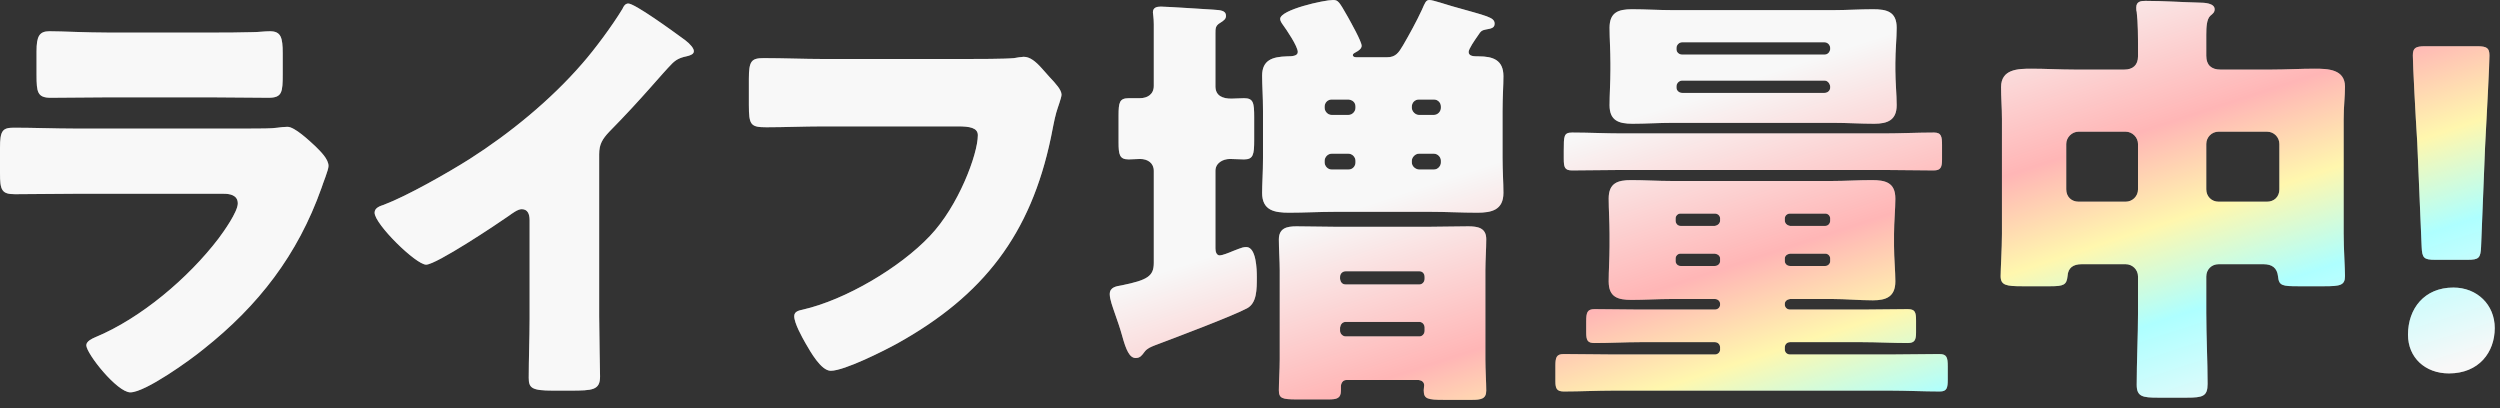
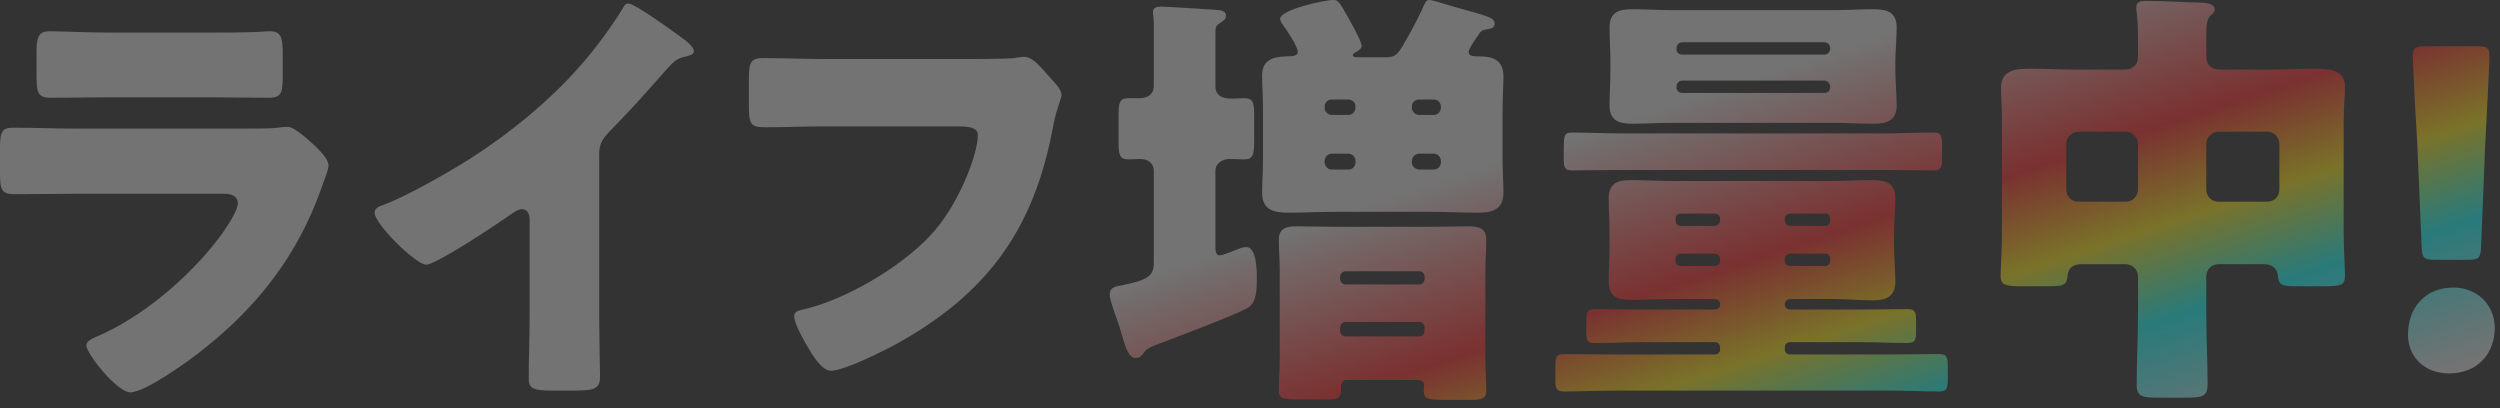
<svg xmlns="http://www.w3.org/2000/svg" width="196" height="32" viewBox="0 0 196 32" fill="none">
  <rect x="0" y="0" width="196" height="32" fill="#333333" stroke="none" />
-   <path d="M8.493 2.555H16.537C17.607 2.555 18.712 2.555 19.817 2.52C20.266 2.52 20.715 2.451 21.163 2.451C22.026 2.451 22.165 2.934 22.165 4.177V5.8C22.165 7.215 22.13 7.664 21.06 7.664C19.541 7.664 18.022 7.63 16.537 7.63H8.493C7.008 7.63 5.489 7.664 3.97 7.664C2.935 7.664 2.865 7.215 2.865 5.904V4.005C2.865 2.865 3.073 2.451 3.867 2.451C4.902 2.451 6.801 2.555 8.493 2.555ZM5.869 10.081H19.472C20.369 10.081 21.302 10.081 21.75 10.012C21.992 9.977 22.303 9.943 22.544 9.943C23.097 9.943 24.236 11.013 24.719 11.462C25.134 11.876 25.755 12.463 25.755 13.015C25.755 13.326 25.306 14.396 25.203 14.742C23.338 19.989 20.266 23.96 15.95 27.378C14.949 28.206 11.393 30.761 10.219 30.761C9.183 30.761 6.767 27.723 6.767 27.067C6.767 26.756 7.216 26.549 7.457 26.445C11.048 24.961 14.776 21.785 17.124 18.712C17.538 18.16 18.643 16.606 18.643 15.95C18.643 15.26 17.953 15.191 17.538 15.191H5.766C4.212 15.191 2.693 15.225 1.174 15.225C0.138 15.225 -2.83004e-05 14.914 -2.83004e-05 13.568V11.6C-2.83004e-05 10.219 0.207 10.012 1.105 10.012C2.693 10.012 4.281 10.081 5.869 10.081ZM46.975 12.083V24.788C46.975 25.72 47.01 26.653 47.01 27.585C47.01 28.206 47.044 28.862 47.044 29.518C47.044 30.588 46.458 30.623 44.731 30.623H43.316C41.693 30.623 41.452 30.416 41.452 29.622C41.452 28.068 41.521 26.515 41.521 24.961V17.262C41.521 16.744 41.348 16.399 40.899 16.399C40.588 16.399 40.14 16.744 39.898 16.917C38.966 17.573 34.201 20.749 33.407 20.749C32.613 20.749 29.368 17.573 29.368 16.675C29.368 16.295 29.782 16.157 30.093 16.054C31.923 15.363 35.134 13.533 36.825 12.463C39.967 10.461 43.178 7.837 45.629 5.006C46.63 3.867 48.011 2.002 48.805 0.69C48.874 0.518 49.012 0.276 49.254 0.276C49.772 0.276 52.672 2.382 53.708 3.142C54.122 3.452 54.398 3.798 54.398 4.005C54.398 4.246 54.157 4.315 53.949 4.384C53.466 4.488 53.086 4.592 52.706 4.971C51.878 5.8 50.359 7.699 47.77 10.323C47.217 10.909 46.975 11.324 46.975 12.083ZM64.58 4.626H75.697C76.525 4.626 78.804 4.626 79.494 4.557C79.632 4.523 80.15 4.453 80.254 4.453C80.737 4.453 81.186 4.799 81.704 5.386L82.256 6.007C82.774 6.559 83.223 7.043 83.223 7.423C83.223 7.664 82.912 8.458 82.809 8.838C82.636 9.46 82.532 10.116 82.394 10.771C80.806 18.367 77.112 23.166 70.345 26.929C69.344 27.481 66.203 29.069 65.132 29.069C64.373 29.069 63.544 27.585 63.164 26.929C62.888 26.445 62.267 25.341 62.267 24.788C62.267 24.409 62.647 24.34 62.957 24.27C66.272 23.511 70.552 20.991 72.9 18.505C75.144 16.157 76.663 12.083 76.663 10.599C76.663 10.012 76.007 9.908 75.11 9.908H64.476C63.026 9.908 61.542 9.977 60.092 9.977C58.849 9.977 58.711 9.805 58.711 8.217V6.18C58.711 4.764 58.918 4.557 59.885 4.557C61.438 4.557 63.026 4.626 64.58 4.626ZM105.06 25.686V25.928C105.06 26.169 105.268 26.376 105.509 26.376H111.275C111.516 26.376 111.689 26.169 111.689 25.928V25.686C111.689 25.444 111.516 25.237 111.275 25.237H105.509C105.233 25.237 105.095 25.444 105.06 25.686ZM105.06 21.716V21.854C105.095 22.13 105.233 22.302 105.509 22.302H111.275C111.516 22.302 111.689 22.095 111.689 21.854V21.716C111.689 21.439 111.516 21.267 111.275 21.267H105.509C105.268 21.267 105.06 21.439 105.06 21.716ZM111.24 29.794H105.544C105.268 29.794 105.129 30.07 105.129 30.278V30.623C105.129 31.244 104.784 31.313 104.163 31.313H101.677C100.538 31.313 100.262 31.244 100.262 30.588C100.262 29.932 100.331 29.035 100.331 28.172V21.198C100.331 20.404 100.262 19.575 100.262 18.781C100.262 17.883 100.883 17.745 101.642 17.745C102.644 17.745 103.645 17.78 104.646 17.78H112.103C113.105 17.78 114.106 17.745 115.107 17.745C115.832 17.745 116.522 17.849 116.522 18.747C116.522 19.575 116.453 20.369 116.453 21.198V28.172C116.453 29.035 116.522 29.932 116.522 30.623C116.522 31.279 116.108 31.348 115.383 31.348H113.243C111.896 31.348 111.62 31.279 111.62 30.588C111.62 30.45 111.655 30.312 111.655 30.209C111.655 29.967 111.482 29.829 111.24 29.794ZM104.404 13.292H105.716C106.062 13.292 106.269 13.015 106.269 12.739V12.601C106.269 12.325 106.027 12.049 105.716 12.049H104.404C104.094 12.049 103.852 12.325 103.852 12.601V12.739C103.852 13.015 104.094 13.292 104.404 13.292ZM111.24 13.292H112.414C112.725 13.292 112.966 13.015 112.966 12.739V12.601C112.966 12.325 112.725 12.049 112.414 12.049H111.24C110.964 12.049 110.688 12.325 110.688 12.601V12.739C110.688 13.015 110.93 13.257 111.24 13.292ZM112.414 7.802H111.24C110.93 7.802 110.688 8.044 110.688 8.355V8.458C110.688 8.734 110.964 9.011 111.24 9.011H112.414C112.725 9.011 112.966 8.734 112.966 8.458V8.355C112.966 8.044 112.725 7.802 112.414 7.802ZM105.716 7.802H104.404C104.094 7.802 103.852 8.044 103.852 8.355V8.458C103.852 8.734 104.094 9.011 104.404 9.011H105.716C106.027 9.011 106.269 8.734 106.269 8.458V8.355C106.269 8.044 106.062 7.837 105.716 7.802ZM111.482 0.759C111.724 0.207 111.793 -0 112.069 -0C112.345 -0 113.45 0.38 113.83 0.483C116.626 1.277 117.178 1.346 117.178 1.864C117.178 2.209 116.868 2.244 116.488 2.313C116.177 2.382 116.108 2.417 115.866 2.796C115.625 3.142 115.141 3.832 115.141 4.074C115.141 4.419 115.556 4.419 115.936 4.419C117.04 4.419 117.869 4.695 117.869 5.973C117.869 6.732 117.8 7.595 117.8 8.7V12.394C117.8 13.395 117.869 14.327 117.869 15.121C117.869 16.468 116.937 16.675 115.832 16.675C114.589 16.675 113.346 16.606 112.138 16.606H104.681C103.472 16.606 102.264 16.675 101.056 16.675C99.916 16.675 98.95 16.503 98.95 15.121C98.95 14.431 99.019 13.533 99.019 12.394V8.7C99.019 7.561 98.95 6.663 98.95 5.938C98.95 4.695 99.778 4.453 100.883 4.419C101.332 4.419 101.746 4.384 101.746 4.074C101.746 3.625 100.848 2.313 100.572 1.933C100.469 1.795 100.365 1.622 100.365 1.484C100.365 0.759 103.818 -0 104.508 -0C104.922 -0 104.991 0.138 105.682 1.346C105.889 1.726 106.752 3.245 106.752 3.59C106.752 3.798 106.545 3.97 106.269 4.108C106.2 4.143 106.062 4.212 106.062 4.315C106.062 4.453 106.2 4.488 106.338 4.488H108.754C109.41 4.488 109.652 4.143 109.997 3.556C110.481 2.727 111.068 1.657 111.482 0.759ZM90.457 20.611V13.395C90.457 12.774 89.973 12.463 89.386 12.463C89.076 12.463 88.799 12.498 88.489 12.498C87.764 12.498 87.695 12.118 87.695 11.151V9.045C87.695 8.044 87.764 7.699 88.489 7.699H89.352C89.973 7.699 90.457 7.388 90.457 6.732V1.899C90.457 1.346 90.388 1.105 90.388 0.967C90.388 0.587 90.698 0.518 91.009 0.518C91.423 0.518 94.6 0.725 95.152 0.759C95.704 0.794 96.119 0.828 96.119 1.243C96.119 1.484 95.946 1.622 95.601 1.83C95.29 2.037 95.29 2.244 95.29 2.624V6.767C95.29 7.526 95.877 7.733 96.533 7.733C96.878 7.733 97.189 7.699 97.534 7.699C98.259 7.699 98.328 8.044 98.328 9.183V10.979C98.328 12.118 98.259 12.498 97.534 12.498C97.154 12.498 96.775 12.463 96.429 12.463C95.877 12.463 95.29 12.774 95.29 13.395V19.471C95.29 19.713 95.359 20.024 95.635 20.024C95.808 20.024 96.36 19.817 96.671 19.679C96.844 19.61 96.947 19.575 97.12 19.506C97.292 19.437 97.5 19.368 97.707 19.368C98.501 19.368 98.535 21.163 98.535 21.716C98.535 22.717 98.535 23.753 97.776 24.167C96.706 24.754 91.941 26.549 90.56 27.067C90.215 27.205 89.939 27.309 89.732 27.585C89.525 27.861 89.386 28.068 89.041 28.068C88.558 28.068 88.282 27.447 87.971 26.307C87.798 25.686 87.626 25.203 87.384 24.512C87.246 24.098 87.004 23.476 87.004 23.062C87.004 22.51 87.522 22.441 87.936 22.372C89.973 21.957 90.457 21.647 90.457 20.611ZM127.156 10.461H147.663C148.975 10.461 150.322 10.392 151.634 10.392C152.221 10.392 152.255 10.737 152.255 11.393V12.498C152.255 13.119 152.152 13.361 151.599 13.361C150.287 13.361 148.975 13.326 147.663 13.326H127.156C125.879 13.326 124.567 13.361 123.255 13.361C122.668 13.361 122.599 13.119 122.599 12.429V11.807C122.599 10.668 122.599 10.392 123.255 10.392C124.567 10.392 125.879 10.461 127.156 10.461ZM143.486 6.87V6.767C143.451 6.525 143.279 6.318 143.037 6.318H131.886C131.644 6.318 131.437 6.525 131.437 6.767V6.87C131.437 7.112 131.644 7.284 131.886 7.284H143.037C143.279 7.284 143.486 7.112 143.486 6.87ZM143.486 3.867V3.763C143.486 3.521 143.279 3.314 143.037 3.314H131.886C131.644 3.314 131.437 3.521 131.437 3.763V3.867C131.437 4.108 131.644 4.281 131.886 4.281H143.037C143.279 4.281 143.451 4.108 143.486 3.867ZM131.092 0.794H143.762C144.798 0.794 145.799 0.725 146.835 0.725C147.905 0.725 148.699 0.897 148.699 2.175C148.699 3.038 148.596 3.97 148.596 4.937V5.489C148.596 6.421 148.699 7.388 148.699 8.251C148.699 9.425 147.974 9.701 146.938 9.701C145.868 9.701 144.832 9.632 143.762 9.632H131.092C130.056 9.632 129.02 9.701 127.985 9.701C126.914 9.701 126.189 9.46 126.189 8.251C126.189 7.388 126.258 6.421 126.258 5.489V4.937C126.258 3.97 126.189 3.038 126.189 2.175C126.189 0.967 126.88 0.725 127.95 0.725C128.986 0.725 130.056 0.794 131.092 0.794ZM134.441 19.886H131.748C131.541 19.886 131.368 20.058 131.368 20.266V20.473C131.368 20.68 131.541 20.852 131.748 20.852H134.441C134.682 20.852 134.855 20.68 134.855 20.473V20.266C134.855 20.058 134.682 19.92 134.441 19.886ZM143.106 19.886H140.344C140.103 19.92 139.93 20.058 139.93 20.266V20.473C139.93 20.68 140.103 20.852 140.344 20.852H143.106C143.313 20.852 143.486 20.68 143.486 20.473V20.266C143.486 20.058 143.313 19.886 143.106 19.886ZM131.748 17.711H134.441C134.682 17.676 134.855 17.504 134.855 17.297V17.124C134.855 16.917 134.682 16.744 134.441 16.744H131.748C131.541 16.744 131.368 16.917 131.368 17.124V17.297C131.368 17.538 131.541 17.711 131.748 17.711ZM140.344 17.711H143.106C143.313 17.711 143.486 17.538 143.486 17.297V17.124C143.486 16.917 143.313 16.744 143.106 16.744H140.344C140.103 16.744 139.93 16.917 139.93 17.124V17.297C139.93 17.504 140.103 17.676 140.344 17.711ZM143.659 23.442H140.344C140.103 23.476 139.93 23.614 139.93 23.822V23.891C139.93 24.098 140.103 24.27 140.344 24.27H145.972C147.18 24.27 148.354 24.236 149.562 24.236C150.149 24.236 150.218 24.478 150.218 25.134V26.066C150.218 26.653 150.115 26.894 149.562 26.894C148.354 26.894 147.18 26.825 145.972 26.825H140.344C140.103 26.825 139.93 26.998 139.93 27.239V27.412C139.93 27.619 140.103 27.792 140.344 27.792H148.147C149.459 27.792 150.771 27.757 152.048 27.757C152.635 27.757 152.704 28.034 152.704 28.724V29.76C152.704 30.416 152.635 30.692 152.082 30.692C150.771 30.692 149.459 30.623 148.147 30.623H126.535C125.223 30.623 123.911 30.692 122.599 30.692C122.046 30.692 121.943 30.45 121.943 29.898V28.689C121.943 28.034 122.012 27.757 122.599 27.757C123.911 27.757 125.223 27.792 126.535 27.792H134.441C134.682 27.792 134.855 27.619 134.855 27.412V27.239C134.855 26.998 134.682 26.825 134.441 26.825H128.606C127.398 26.825 126.224 26.894 125.015 26.894C124.463 26.894 124.359 26.687 124.359 26.066V25.203C124.359 24.512 124.429 24.236 125.015 24.236C126.224 24.236 127.398 24.27 128.606 24.27H134.441C134.682 24.27 134.855 24.098 134.855 23.891V23.822C134.855 23.614 134.682 23.442 134.441 23.442H131.023C129.987 23.442 128.951 23.511 127.915 23.511C126.845 23.511 126.12 23.304 126.12 22.061C126.12 21.198 126.189 20.266 126.189 19.299V18.332C126.189 17.366 126.12 16.433 126.12 15.57C126.12 14.362 126.811 14.12 127.881 14.12C128.917 14.12 129.987 14.189 131.023 14.189H143.659C144.694 14.189 145.696 14.12 146.731 14.12C147.801 14.12 148.596 14.293 148.596 15.57C148.596 16.433 148.492 17.366 148.492 18.332V19.299C148.492 20.266 148.596 21.232 148.596 22.061C148.596 23.269 147.871 23.545 146.835 23.545C145.765 23.545 144.729 23.442 143.659 23.442ZM177.46 20.714H173.938C173.386 20.714 172.972 21.129 172.972 21.681V24.547C172.972 26.411 173.075 28.241 173.075 30.105C173.075 31.072 172.695 31.175 171.453 31.175H169.174C168 31.175 167.517 31.106 167.517 30.174C167.517 28.275 167.62 26.411 167.62 24.547V21.681C167.62 21.129 167.172 20.714 166.654 20.714H163.201C162.545 20.714 162.131 20.991 162.096 21.647C162.027 22.337 161.786 22.441 160.75 22.441H158.54C157.298 22.441 156.849 22.372 156.849 21.647C156.849 21.06 156.952 19.471 156.952 18.332V9.321C156.952 8.458 156.883 7.63 156.883 6.836C156.883 5.42 158.195 5.386 159.265 5.386C160.405 5.386 161.51 5.455 162.649 5.455H166.55C167.206 5.455 167.62 5.109 167.62 4.419V3.798C167.62 2.934 167.62 1.761 167.517 0.932C167.482 0.828 167.482 0.69 167.482 0.587C167.482 0.103 167.862 0.069 168.207 0.069C169.623 0.069 171.073 0.172 172.454 0.207C172.799 0.207 173.628 0.242 173.628 0.725C173.628 0.967 173.489 1.07 173.282 1.243C173.006 1.519 172.972 2.106 172.972 2.727V4.384C172.972 5.109 173.386 5.455 174.076 5.455H178.081C179.186 5.455 180.325 5.386 181.465 5.386C182.5 5.386 183.847 5.42 183.847 6.801C183.847 7.561 183.743 8.355 183.743 9.321V18.332C183.743 19.471 183.847 21.06 183.847 21.647C183.847 22.372 183.467 22.441 182.224 22.441H180.187C178.944 22.441 178.668 22.406 178.599 21.681C178.53 20.991 178.116 20.714 177.46 20.714ZM178.703 14.845V11.289C178.703 10.771 178.288 10.323 177.736 10.323H173.938C173.386 10.323 172.972 10.771 172.972 11.289V14.845C172.972 15.398 173.386 15.812 173.938 15.812H177.736C178.288 15.812 178.703 15.432 178.703 14.845ZM161.993 11.289V14.845C161.993 15.432 162.407 15.812 162.96 15.812H166.654C167.172 15.812 167.62 15.398 167.62 14.845V11.289C167.62 10.771 167.172 10.323 166.654 10.323H162.96C162.442 10.323 161.993 10.771 161.993 11.289ZM193.447 20.369H190.927C190.029 20.369 189.891 20.231 189.857 19.334L189.511 11.151C189.373 9.011 189.166 5.04 189.166 4.35C189.166 3.763 189.373 3.625 190.133 3.625H194.207C194.966 3.625 195.173 3.763 195.173 4.35C195.173 5.04 194.966 8.976 194.828 11.566L194.517 19.334C194.483 20.231 194.345 20.369 193.447 20.369ZM192.342 22.544C194.207 22.544 195.588 23.891 195.588 25.72C195.588 27.619 194.345 29.276 191.997 29.276C190.133 29.276 188.786 28.034 188.786 26.238C188.786 24.201 190.064 22.544 192.342 22.544Z" fill="white" />
  <path d="M8.493 2.555H16.537C17.607 2.555 18.712 2.555 19.817 2.52C20.266 2.52 20.715 2.451 21.163 2.451C22.026 2.451 22.165 2.934 22.165 4.177V5.8C22.165 7.215 22.13 7.664 21.06 7.664C19.541 7.664 18.022 7.63 16.537 7.63H8.493C7.008 7.63 5.489 7.664 3.97 7.664C2.935 7.664 2.865 7.215 2.865 5.904V4.005C2.865 2.865 3.073 2.451 3.867 2.451C4.902 2.451 6.801 2.555 8.493 2.555ZM5.869 10.081H19.472C20.369 10.081 21.302 10.081 21.75 10.012C21.992 9.977 22.303 9.943 22.544 9.943C23.097 9.943 24.236 11.013 24.719 11.462C25.134 11.876 25.755 12.463 25.755 13.015C25.755 13.326 25.306 14.396 25.203 14.742C23.338 19.989 20.266 23.96 15.95 27.378C14.949 28.206 11.393 30.761 10.219 30.761C9.183 30.761 6.767 27.723 6.767 27.067C6.767 26.756 7.216 26.549 7.457 26.445C11.048 24.961 14.776 21.785 17.124 18.712C17.538 18.16 18.643 16.606 18.643 15.95C18.643 15.26 17.953 15.191 17.538 15.191H5.766C4.212 15.191 2.693 15.225 1.174 15.225C0.138 15.225 -2.83004e-05 14.914 -2.83004e-05 13.568V11.6C-2.83004e-05 10.219 0.207 10.012 1.105 10.012C2.693 10.012 4.281 10.081 5.869 10.081ZM46.975 12.083V24.788C46.975 25.72 47.01 26.653 47.01 27.585C47.01 28.206 47.044 28.862 47.044 29.518C47.044 30.588 46.458 30.623 44.731 30.623H43.316C41.693 30.623 41.452 30.416 41.452 29.622C41.452 28.068 41.521 26.515 41.521 24.961V17.262C41.521 16.744 41.348 16.399 40.899 16.399C40.588 16.399 40.14 16.744 39.898 16.917C38.966 17.573 34.201 20.749 33.407 20.749C32.613 20.749 29.368 17.573 29.368 16.675C29.368 16.295 29.782 16.157 30.093 16.054C31.923 15.363 35.134 13.533 36.825 12.463C39.967 10.461 43.178 7.837 45.629 5.006C46.63 3.867 48.011 2.002 48.805 0.69C48.874 0.518 49.012 0.276 49.254 0.276C49.772 0.276 52.672 2.382 53.708 3.142C54.122 3.452 54.398 3.798 54.398 4.005C54.398 4.246 54.157 4.315 53.949 4.384C53.466 4.488 53.086 4.592 52.706 4.971C51.878 5.8 50.359 7.699 47.77 10.323C47.217 10.909 46.975 11.324 46.975 12.083ZM64.58 4.626H75.697C76.525 4.626 78.804 4.626 79.494 4.557C79.632 4.523 80.15 4.453 80.254 4.453C80.737 4.453 81.186 4.799 81.704 5.386L82.256 6.007C82.774 6.559 83.223 7.043 83.223 7.423C83.223 7.664 82.912 8.458 82.809 8.838C82.636 9.46 82.532 10.116 82.394 10.771C80.806 18.367 77.112 23.166 70.345 26.929C69.344 27.481 66.203 29.069 65.132 29.069C64.373 29.069 63.544 27.585 63.164 26.929C62.888 26.445 62.267 25.341 62.267 24.788C62.267 24.409 62.647 24.34 62.957 24.27C66.272 23.511 70.552 20.991 72.9 18.505C75.144 16.157 76.663 12.083 76.663 10.599C76.663 10.012 76.007 9.908 75.11 9.908H64.476C63.026 9.908 61.542 9.977 60.092 9.977C58.849 9.977 58.711 9.805 58.711 8.217V6.18C58.711 4.764 58.918 4.557 59.885 4.557C61.438 4.557 63.026 4.626 64.58 4.626ZM105.06 25.686V25.928C105.06 26.169 105.268 26.376 105.509 26.376H111.275C111.516 26.376 111.689 26.169 111.689 25.928V25.686C111.689 25.444 111.516 25.237 111.275 25.237H105.509C105.233 25.237 105.095 25.444 105.06 25.686ZM105.06 21.716V21.854C105.095 22.13 105.233 22.302 105.509 22.302H111.275C111.516 22.302 111.689 22.095 111.689 21.854V21.716C111.689 21.439 111.516 21.267 111.275 21.267H105.509C105.268 21.267 105.06 21.439 105.06 21.716ZM111.24 29.794H105.544C105.268 29.794 105.129 30.07 105.129 30.278V30.623C105.129 31.244 104.784 31.313 104.163 31.313H101.677C100.538 31.313 100.262 31.244 100.262 30.588C100.262 29.932 100.331 29.035 100.331 28.172V21.198C100.331 20.404 100.262 19.575 100.262 18.781C100.262 17.883 100.883 17.745 101.642 17.745C102.644 17.745 103.645 17.78 104.646 17.78H112.103C113.105 17.78 114.106 17.745 115.107 17.745C115.832 17.745 116.522 17.849 116.522 18.747C116.522 19.575 116.453 20.369 116.453 21.198V28.172C116.453 29.035 116.522 29.932 116.522 30.623C116.522 31.279 116.108 31.348 115.383 31.348H113.243C111.896 31.348 111.62 31.279 111.62 30.588C111.62 30.45 111.655 30.312 111.655 30.209C111.655 29.967 111.482 29.829 111.24 29.794ZM104.404 13.292H105.716C106.062 13.292 106.269 13.015 106.269 12.739V12.601C106.269 12.325 106.027 12.049 105.716 12.049H104.404C104.094 12.049 103.852 12.325 103.852 12.601V12.739C103.852 13.015 104.094 13.292 104.404 13.292ZM111.24 13.292H112.414C112.725 13.292 112.966 13.015 112.966 12.739V12.601C112.966 12.325 112.725 12.049 112.414 12.049H111.24C110.964 12.049 110.688 12.325 110.688 12.601V12.739C110.688 13.015 110.93 13.257 111.24 13.292ZM112.414 7.802H111.24C110.93 7.802 110.688 8.044 110.688 8.355V8.458C110.688 8.734 110.964 9.011 111.24 9.011H112.414C112.725 9.011 112.966 8.734 112.966 8.458V8.355C112.966 8.044 112.725 7.802 112.414 7.802ZM105.716 7.802H104.404C104.094 7.802 103.852 8.044 103.852 8.355V8.458C103.852 8.734 104.094 9.011 104.404 9.011H105.716C106.027 9.011 106.269 8.734 106.269 8.458V8.355C106.269 8.044 106.062 7.837 105.716 7.802ZM111.482 0.759C111.724 0.207 111.793 -0 112.069 -0C112.345 -0 113.45 0.38 113.83 0.483C116.626 1.277 117.178 1.346 117.178 1.864C117.178 2.209 116.868 2.244 116.488 2.313C116.177 2.382 116.108 2.417 115.866 2.796C115.625 3.142 115.141 3.832 115.141 4.074C115.141 4.419 115.556 4.419 115.936 4.419C117.04 4.419 117.869 4.695 117.869 5.973C117.869 6.732 117.8 7.595 117.8 8.7V12.394C117.8 13.395 117.869 14.327 117.869 15.121C117.869 16.468 116.937 16.675 115.832 16.675C114.589 16.675 113.346 16.606 112.138 16.606H104.681C103.472 16.606 102.264 16.675 101.056 16.675C99.916 16.675 98.95 16.503 98.95 15.121C98.95 14.431 99.019 13.533 99.019 12.394V8.7C99.019 7.561 98.95 6.663 98.95 5.938C98.95 4.695 99.778 4.453 100.883 4.419C101.332 4.419 101.746 4.384 101.746 4.074C101.746 3.625 100.848 2.313 100.572 1.933C100.469 1.795 100.365 1.622 100.365 1.484C100.365 0.759 103.818 -0 104.508 -0C104.922 -0 104.991 0.138 105.682 1.346C105.889 1.726 106.752 3.245 106.752 3.59C106.752 3.798 106.545 3.97 106.269 4.108C106.2 4.143 106.062 4.212 106.062 4.315C106.062 4.453 106.2 4.488 106.338 4.488H108.754C109.41 4.488 109.652 4.143 109.997 3.556C110.481 2.727 111.068 1.657 111.482 0.759ZM90.457 20.611V13.395C90.457 12.774 89.973 12.463 89.386 12.463C89.076 12.463 88.799 12.498 88.489 12.498C87.764 12.498 87.695 12.118 87.695 11.151V9.045C87.695 8.044 87.764 7.699 88.489 7.699H89.352C89.973 7.699 90.457 7.388 90.457 6.732V1.899C90.457 1.346 90.388 1.105 90.388 0.967C90.388 0.587 90.698 0.518 91.009 0.518C91.423 0.518 94.6 0.725 95.152 0.759C95.704 0.794 96.119 0.828 96.119 1.243C96.119 1.484 95.946 1.622 95.601 1.83C95.29 2.037 95.29 2.244 95.29 2.624V6.767C95.29 7.526 95.877 7.733 96.533 7.733C96.878 7.733 97.189 7.699 97.534 7.699C98.259 7.699 98.328 8.044 98.328 9.183V10.979C98.328 12.118 98.259 12.498 97.534 12.498C97.154 12.498 96.775 12.463 96.429 12.463C95.877 12.463 95.29 12.774 95.29 13.395V19.471C95.29 19.713 95.359 20.024 95.635 20.024C95.808 20.024 96.36 19.817 96.671 19.679C96.844 19.61 96.947 19.575 97.12 19.506C97.292 19.437 97.5 19.368 97.707 19.368C98.501 19.368 98.535 21.163 98.535 21.716C98.535 22.717 98.535 23.753 97.776 24.167C96.706 24.754 91.941 26.549 90.56 27.067C90.215 27.205 89.939 27.309 89.732 27.585C89.525 27.861 89.386 28.068 89.041 28.068C88.558 28.068 88.282 27.447 87.971 26.307C87.798 25.686 87.626 25.203 87.384 24.512C87.246 24.098 87.004 23.476 87.004 23.062C87.004 22.51 87.522 22.441 87.936 22.372C89.973 21.957 90.457 21.647 90.457 20.611ZM127.156 10.461H147.663C148.975 10.461 150.322 10.392 151.634 10.392C152.221 10.392 152.255 10.737 152.255 11.393V12.498C152.255 13.119 152.152 13.361 151.599 13.361C150.287 13.361 148.975 13.326 147.663 13.326H127.156C125.879 13.326 124.567 13.361 123.255 13.361C122.668 13.361 122.599 13.119 122.599 12.429V11.807C122.599 10.668 122.599 10.392 123.255 10.392C124.567 10.392 125.879 10.461 127.156 10.461ZM143.486 6.87V6.767C143.451 6.525 143.279 6.318 143.037 6.318H131.886C131.644 6.318 131.437 6.525 131.437 6.767V6.87C131.437 7.112 131.644 7.284 131.886 7.284H143.037C143.279 7.284 143.486 7.112 143.486 6.87ZM143.486 3.867V3.763C143.486 3.521 143.279 3.314 143.037 3.314H131.886C131.644 3.314 131.437 3.521 131.437 3.763V3.867C131.437 4.108 131.644 4.281 131.886 4.281H143.037C143.279 4.281 143.451 4.108 143.486 3.867ZM131.092 0.794H143.762C144.798 0.794 145.799 0.725 146.835 0.725C147.905 0.725 148.699 0.897 148.699 2.175C148.699 3.038 148.596 3.97 148.596 4.937V5.489C148.596 6.421 148.699 7.388 148.699 8.251C148.699 9.425 147.974 9.701 146.938 9.701C145.868 9.701 144.832 9.632 143.762 9.632H131.092C130.056 9.632 129.02 9.701 127.985 9.701C126.914 9.701 126.189 9.46 126.189 8.251C126.189 7.388 126.258 6.421 126.258 5.489V4.937C126.258 3.97 126.189 3.038 126.189 2.175C126.189 0.967 126.88 0.725 127.95 0.725C128.986 0.725 130.056 0.794 131.092 0.794ZM134.441 19.886H131.748C131.541 19.886 131.368 20.058 131.368 20.266V20.473C131.368 20.68 131.541 20.852 131.748 20.852H134.441C134.682 20.852 134.855 20.68 134.855 20.473V20.266C134.855 20.058 134.682 19.92 134.441 19.886ZM143.106 19.886H140.344C140.103 19.92 139.93 20.058 139.93 20.266V20.473C139.93 20.68 140.103 20.852 140.344 20.852H143.106C143.313 20.852 143.486 20.68 143.486 20.473V20.266C143.486 20.058 143.313 19.886 143.106 19.886ZM131.748 17.711H134.441C134.682 17.676 134.855 17.504 134.855 17.297V17.124C134.855 16.917 134.682 16.744 134.441 16.744H131.748C131.541 16.744 131.368 16.917 131.368 17.124V17.297C131.368 17.538 131.541 17.711 131.748 17.711ZM140.344 17.711H143.106C143.313 17.711 143.486 17.538 143.486 17.297V17.124C143.486 16.917 143.313 16.744 143.106 16.744H140.344C140.103 16.744 139.93 16.917 139.93 17.124V17.297C139.93 17.504 140.103 17.676 140.344 17.711ZM143.659 23.442H140.344C140.103 23.476 139.93 23.614 139.93 23.822V23.891C139.93 24.098 140.103 24.27 140.344 24.27H145.972C147.18 24.27 148.354 24.236 149.562 24.236C150.149 24.236 150.218 24.478 150.218 25.134V26.066C150.218 26.653 150.115 26.894 149.562 26.894C148.354 26.894 147.18 26.825 145.972 26.825H140.344C140.103 26.825 139.93 26.998 139.93 27.239V27.412C139.93 27.619 140.103 27.792 140.344 27.792H148.147C149.459 27.792 150.771 27.757 152.048 27.757C152.635 27.757 152.704 28.034 152.704 28.724V29.76C152.704 30.416 152.635 30.692 152.082 30.692C150.771 30.692 149.459 30.623 148.147 30.623H126.535C125.223 30.623 123.911 30.692 122.599 30.692C122.046 30.692 121.943 30.45 121.943 29.898V28.689C121.943 28.034 122.012 27.757 122.599 27.757C123.911 27.757 125.223 27.792 126.535 27.792H134.441C134.682 27.792 134.855 27.619 134.855 27.412V27.239C134.855 26.998 134.682 26.825 134.441 26.825H128.606C127.398 26.825 126.224 26.894 125.015 26.894C124.463 26.894 124.359 26.687 124.359 26.066V25.203C124.359 24.512 124.429 24.236 125.015 24.236C126.224 24.236 127.398 24.27 128.606 24.27H134.441C134.682 24.27 134.855 24.098 134.855 23.891V23.822C134.855 23.614 134.682 23.442 134.441 23.442H131.023C129.987 23.442 128.951 23.511 127.915 23.511C126.845 23.511 126.12 23.304 126.12 22.061C126.12 21.198 126.189 20.266 126.189 19.299V18.332C126.189 17.366 126.12 16.433 126.12 15.57C126.12 14.362 126.811 14.12 127.881 14.12C128.917 14.12 129.987 14.189 131.023 14.189H143.659C144.694 14.189 145.696 14.12 146.731 14.12C147.801 14.12 148.596 14.293 148.596 15.57C148.596 16.433 148.492 17.366 148.492 18.332V19.299C148.492 20.266 148.596 21.232 148.596 22.061C148.596 23.269 147.871 23.545 146.835 23.545C145.765 23.545 144.729 23.442 143.659 23.442ZM177.46 20.714H173.938C173.386 20.714 172.972 21.129 172.972 21.681V24.547C172.972 26.411 173.075 28.241 173.075 30.105C173.075 31.072 172.695 31.175 171.453 31.175H169.174C168 31.175 167.517 31.106 167.517 30.174C167.517 28.275 167.62 26.411 167.62 24.547V21.681C167.62 21.129 167.172 20.714 166.654 20.714H163.201C162.545 20.714 162.131 20.991 162.096 21.647C162.027 22.337 161.786 22.441 160.75 22.441H158.54C157.298 22.441 156.849 22.372 156.849 21.647C156.849 21.06 156.952 19.471 156.952 18.332V9.321C156.952 8.458 156.883 7.63 156.883 6.836C156.883 5.42 158.195 5.386 159.265 5.386C160.405 5.386 161.51 5.455 162.649 5.455H166.55C167.206 5.455 167.62 5.109 167.62 4.419V3.798C167.62 2.934 167.62 1.761 167.517 0.932C167.482 0.828 167.482 0.69 167.482 0.587C167.482 0.103 167.862 0.069 168.207 0.069C169.623 0.069 171.073 0.172 172.454 0.207C172.799 0.207 173.628 0.242 173.628 0.725C173.628 0.967 173.489 1.07 173.282 1.243C173.006 1.519 172.972 2.106 172.972 2.727V4.384C172.972 5.109 173.386 5.455 174.076 5.455H178.081C179.186 5.455 180.325 5.386 181.465 5.386C182.5 5.386 183.847 5.42 183.847 6.801C183.847 7.561 183.743 8.355 183.743 9.321V18.332C183.743 19.471 183.847 21.06 183.847 21.647C183.847 22.372 183.467 22.441 182.224 22.441H180.187C178.944 22.441 178.668 22.406 178.599 21.681C178.53 20.991 178.116 20.714 177.46 20.714ZM178.703 14.845V11.289C178.703 10.771 178.288 10.323 177.736 10.323H173.938C173.386 10.323 172.972 10.771 172.972 11.289V14.845C172.972 15.398 173.386 15.812 173.938 15.812H177.736C178.288 15.812 178.703 15.432 178.703 14.845ZM161.993 11.289V14.845C161.993 15.432 162.407 15.812 162.96 15.812H166.654C167.172 15.812 167.62 15.398 167.62 14.845V11.289C167.62 10.771 167.172 10.323 166.654 10.323H162.96C162.442 10.323 161.993 10.771 161.993 11.289ZM193.447 20.369H190.927C190.029 20.369 189.891 20.231 189.857 19.334L189.511 11.151C189.373 9.011 189.166 5.04 189.166 4.35C189.166 3.763 189.373 3.625 190.133 3.625H194.207C194.966 3.625 195.173 3.763 195.173 4.35C195.173 5.04 194.966 8.976 194.828 11.566L194.517 19.334C194.483 20.231 194.345 20.369 193.447 20.369ZM192.342 22.544C194.207 22.544 195.588 23.891 195.588 25.72C195.588 27.619 194.345 29.276 191.997 29.276C190.133 29.276 188.786 28.034 188.786 26.238C188.786 24.201 190.064 22.544 192.342 22.544Z" fill="url(#paint0_linear_11101_350446)" fill-opacity="0.35" />
  <defs>
    <linearGradient id="paint0_linear_11101_350446" x1="-76.515" y1="-16.764" x2="-14.346" y2="172.997" gradientUnits="userSpaceOnUse">
      <stop offset="0.443" stop-color="#E9E9E9" />
      <stop offset="0.51" stop-color="#FF2D2D" />
      <stop offset="0.547" stop-color="#FFE817" />
      <stop offset="0.583" stop-color="#17FFFF" />
      <stop offset="0.635" stop-color="#EAEAEA" />
    </linearGradient>
  </defs>
</svg>